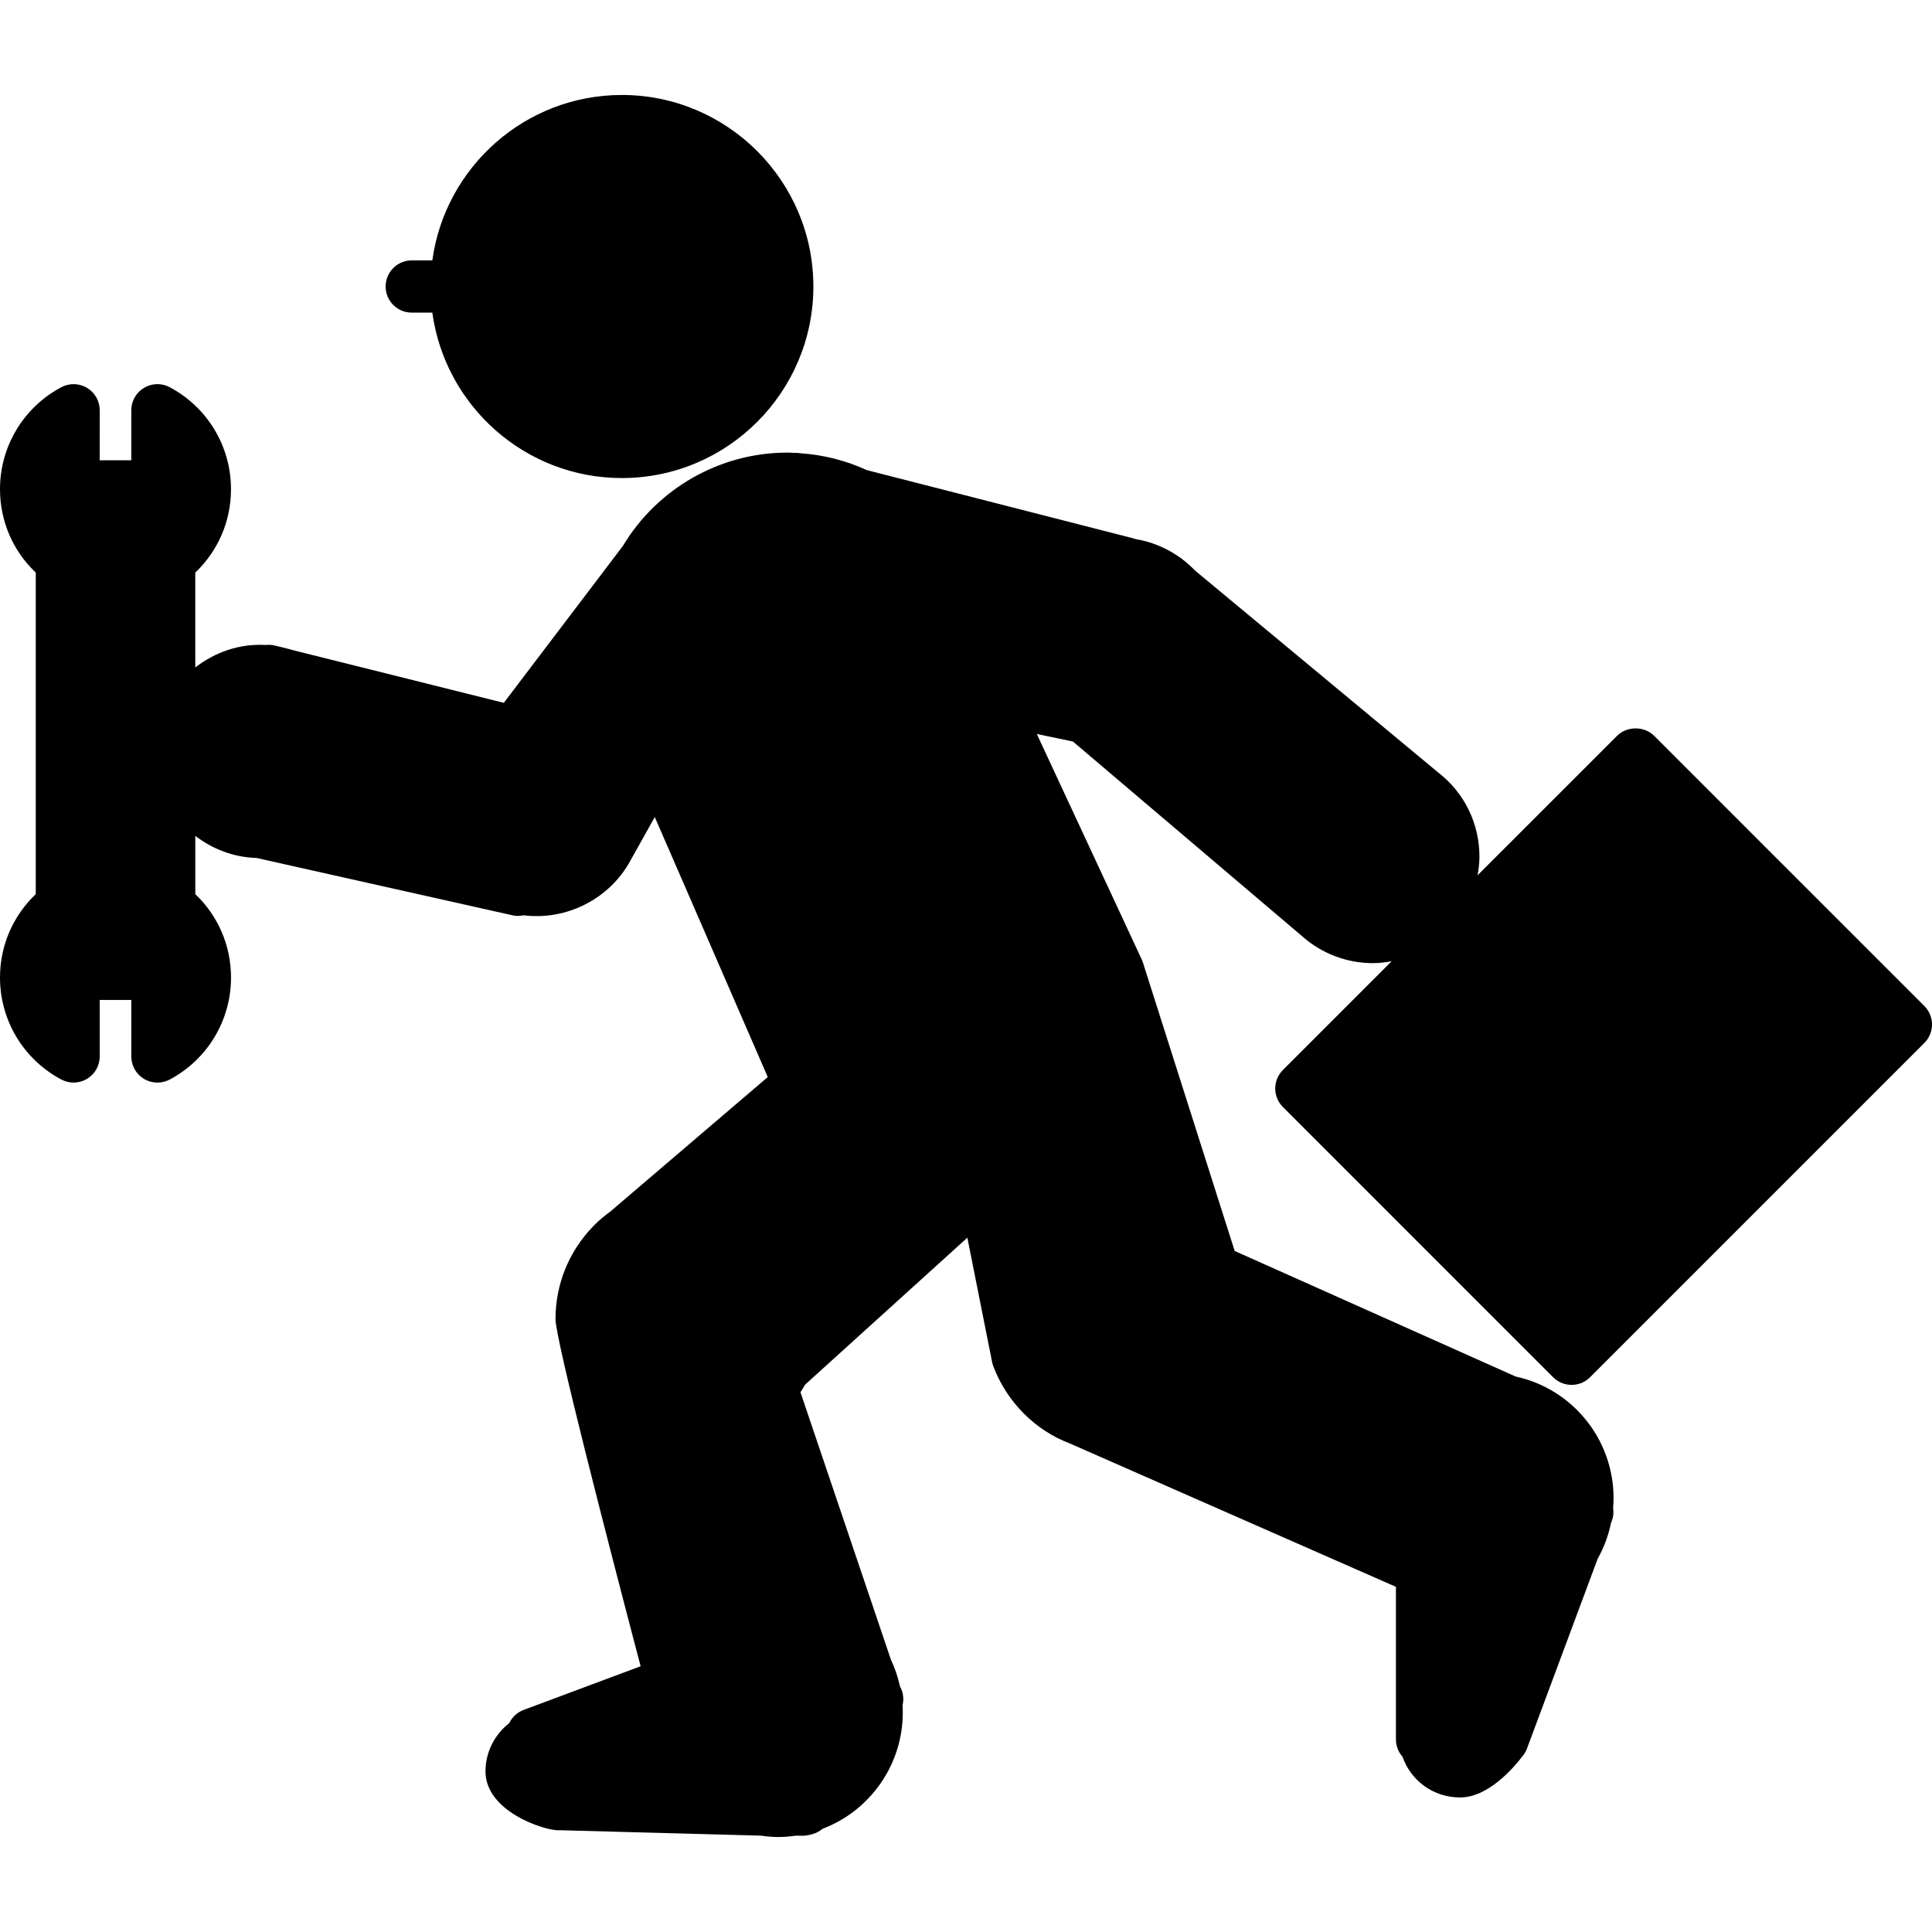
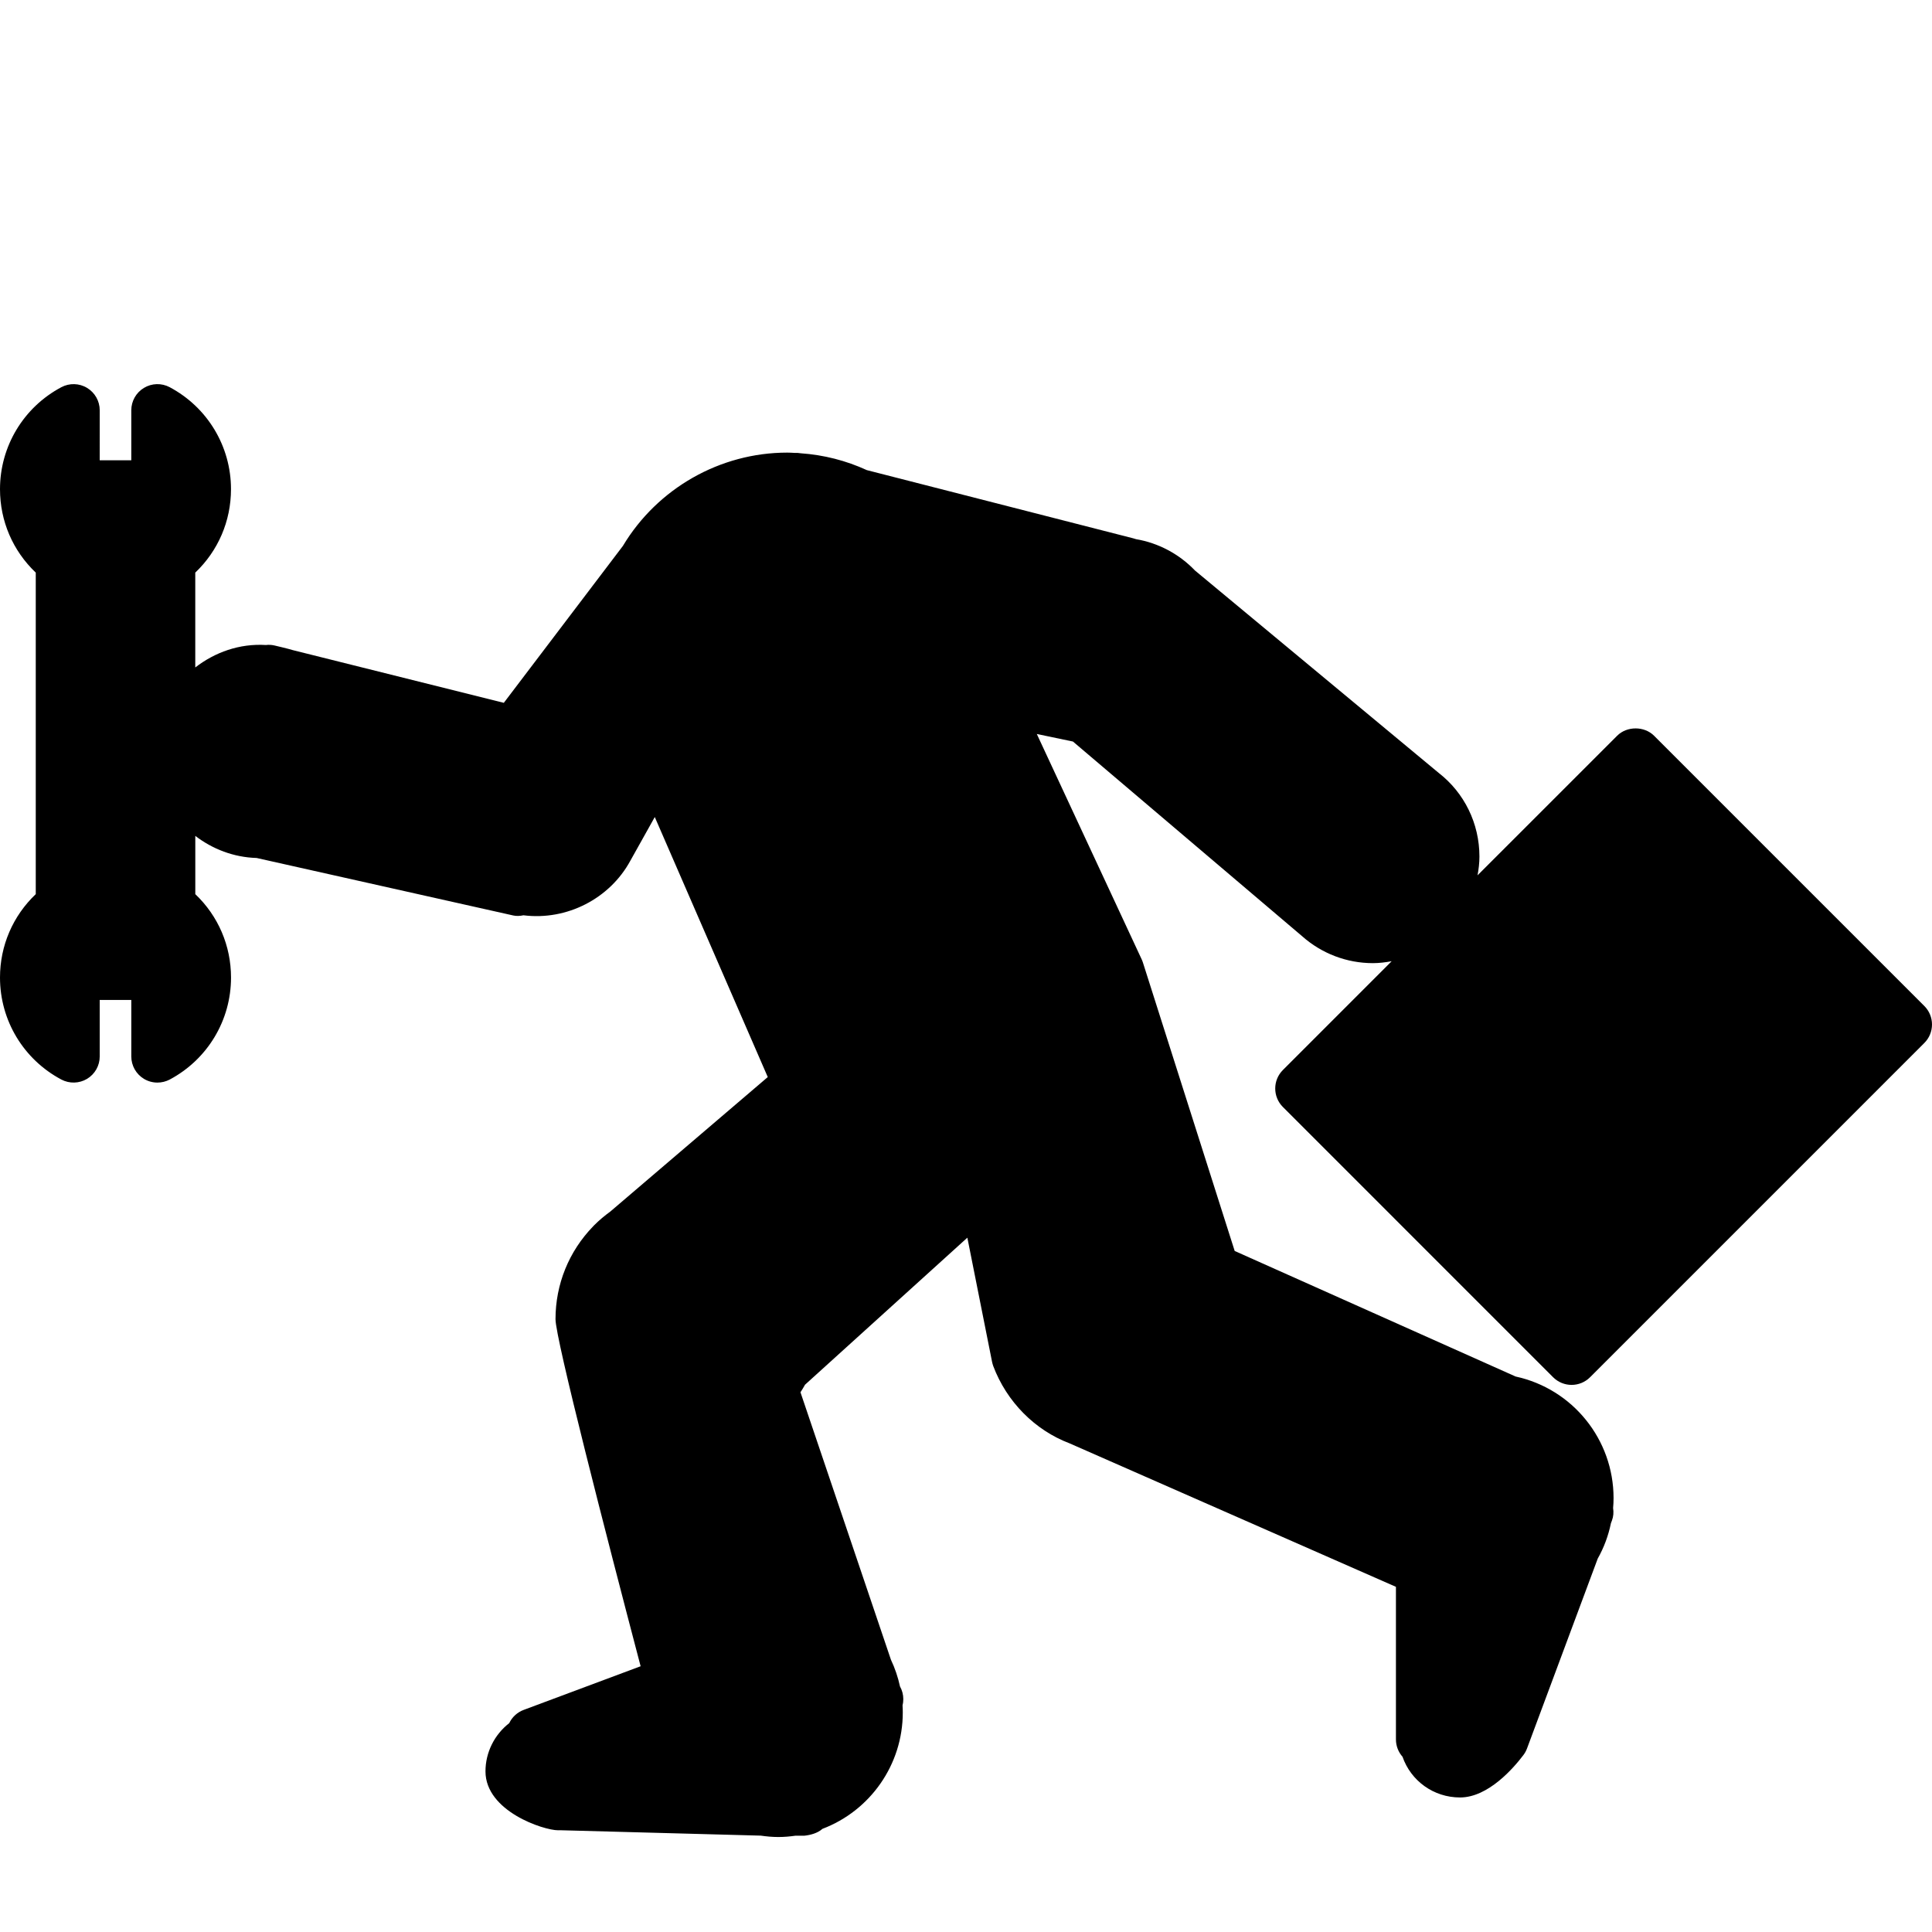
<svg xmlns="http://www.w3.org/2000/svg" version="1.1" id="Capa_1" x="0px" y="0px" width="397.617px" height="397.617px" viewBox="0 0 397.617 397.617" style="enable-background:new 0 0 397.617 397.617;" xml:space="preserve">
  <g>
-     <path d="M88.973,64.339c2.635,19.198,19.1,34.048,39.011,34.048c21.732,0,39.412-17.685,39.412-39.424   c0-21.732-17.68-39.417-39.412-39.417c-19.912,0-36.376,14.848-39.011,34.043h-4.234c-2.968,0-5.375,2.409-5.375,5.375   c0,2.969,2.407,5.375,5.375,5.375H88.973z" />
    <path d="M264.023,227.823l55.618,55.622c1.05,1.046,2.426,1.575,3.802,1.575c1.374,0,2.756-0.529,3.8-1.575l68.8-68.799   c1.013-1.007,1.574-2.373,1.574-3.801c0-1.422-0.562-2.792-1.574-3.8l-32.679-32.676c0-0.005,0-0.01-0.011-0.016   c-0.005-0.005-0.011-0.005-0.016-0.01l-22.918-22.922c-2.016-2.015-5.586-2.015-7.602,0l-28.729,28.725   c0.23-1.257,0.388-2.535,0.388-3.853c0-6.817-3.107-13.131-8.384-17.223l-50.151-41.649c-3.262-3.407-7.534-5.677-12.148-6.459   c-0.172-0.066-0.346-0.122-0.53-0.163l-54.863-14.045c-4.284-1.968-8.858-3.133-13.607-3.467c-0.413-0.076-0.822-0.091-1.241-0.076   c-0.509-0.031-1.021-0.061-1.541-0.061c-13.806,0-26.711,7.35-33.817,19.208l-24.506,32.289l-43.434-10.85   c-0.812-0.266-3.759-0.953-3.759-0.953c-0.591-0.134-1.192-0.173-1.766-0.097c-5.447-0.339-10.499,1.496-14.541,4.617v-19.518   c4.703-4.478,7.352-10.601,7.352-17.173c0-8.811-4.837-16.848-12.62-20.988c-1.672-0.887-3.677-0.831-5.292,0.143   c-1.616,0.971-2.606,2.719-2.606,4.606v10.299h-6.499V84.435c0-1.887-0.99-3.635-2.607-4.606c-1.619-0.98-3.629-1.024-5.289-0.143   C4.838,83.826,0,91.868,0,100.674c0,6.577,2.651,12.695,7.36,17.173v66.172C2.657,188.497,0,194.612,0,201.187   c0,8.809,4.838,16.851,12.623,20.987c1.659,0.881,3.674,0.829,5.293-0.137c1.618-0.972,2.607-2.72,2.607-4.609v-11.632h6.499   v11.632c0,1.89,0.99,3.638,2.606,4.609c0.851,0.514,1.809,0.766,2.77,0.766c0.865,0,1.737-0.21,2.527-0.623   c7.783-4.143,12.62-12.185,12.62-20.988c0-6.573-2.649-12.695-7.352-17.168v-11.993c3.536,2.704,7.869,4.407,12.623,4.548   l52.822,11.835c0.64,0.144,1.365,0.113,2.087-0.042c8.939,1.128,17.777-3.426,22.015-11.248l5.016-8.971l23.255,53.515   l-32.397,27.67c-1.188,0.866-2.323,1.812-3.354,2.851c-0.065,0.062-0.124,0.138-0.189,0.2c-5,5.154-7.745,11.931-7.745,19.103   c0,4.057,10.449,44.54,17.517,71.434l-24.071,8.986c-1.305,0.489-2.37,1.464-2.971,2.721c-3.021,2.346-4.887,5.999-4.887,9.926   c0,8.229,11.982,12.125,14.945,12.125c0.113,0,0.231,0,0.349-0.011l41.373,1.114c1.179,0.169,2.37,0.283,3.601,0.283   c1.205,0,2.389-0.104,3.549-0.272h1.79c0.016,0,0.031,0,0.047,0c1.242-0.133,2.722-0.525,3.693-1.408   c9.854-3.736,16.536-13.229,16.536-23.936c0-0.494-0.016-0.977-0.047-1.46c0.1-0.415,0.154-0.851,0.154-1.298   c0-0.95-0.247-1.842-0.683-2.618c-0.404-1.88-1.026-3.722-1.866-5.502l-18.615-55.04c0.328-0.498,0.641-1.013,0.935-1.548   l33.411-30.264l5.089,25.571c0.061,0.283,0.139,0.566,0.238,0.844c2.777,7.37,8.582,13.208,15.695,15.906l67.183,29.538v31.396   c0,1.371,0.514,2.625,1.354,3.575c1.722,4.939,6.373,8.378,11.843,8.378c5.806,0,11.044-6.089,13.019-8.704   c0.319-0.419,0.578-0.881,0.755-1.364l14.559-39.091c1.28-2.274,2.194-4.721,2.719-7.292l0.203-0.535   c0.316-0.831,0.379-1.712,0.243-2.573c0.062-0.683,0.094-1.376,0.094-2.067c0-12.055-8.43-22.469-20.157-25.009l-57.817-25.839   l-18.883-59.35c-0.067-0.22-0.152-0.43-0.246-0.64l-21.596-46.408l7.438,1.554l47.188,40.082c4.021,3.564,9.187,5.527,14.541,5.527   c1.322,0,2.604-0.168,3.864-0.394l-22.386,22.39C261.925,222.321,261.925,225.722,264.023,227.823z" />
  </g>
  <g>
</g>
  <g>
</g>
  <g>
</g>
  <g>
</g>
  <g>
</g>
  <g>
</g>
  <g>
</g>
  <g>
</g>
  <g>
</g>
  <g>
</g>
  <g>
</g>
  <g>
</g>
  <g>
</g>
  <g>
</g>
  <g>
</g>
</svg>